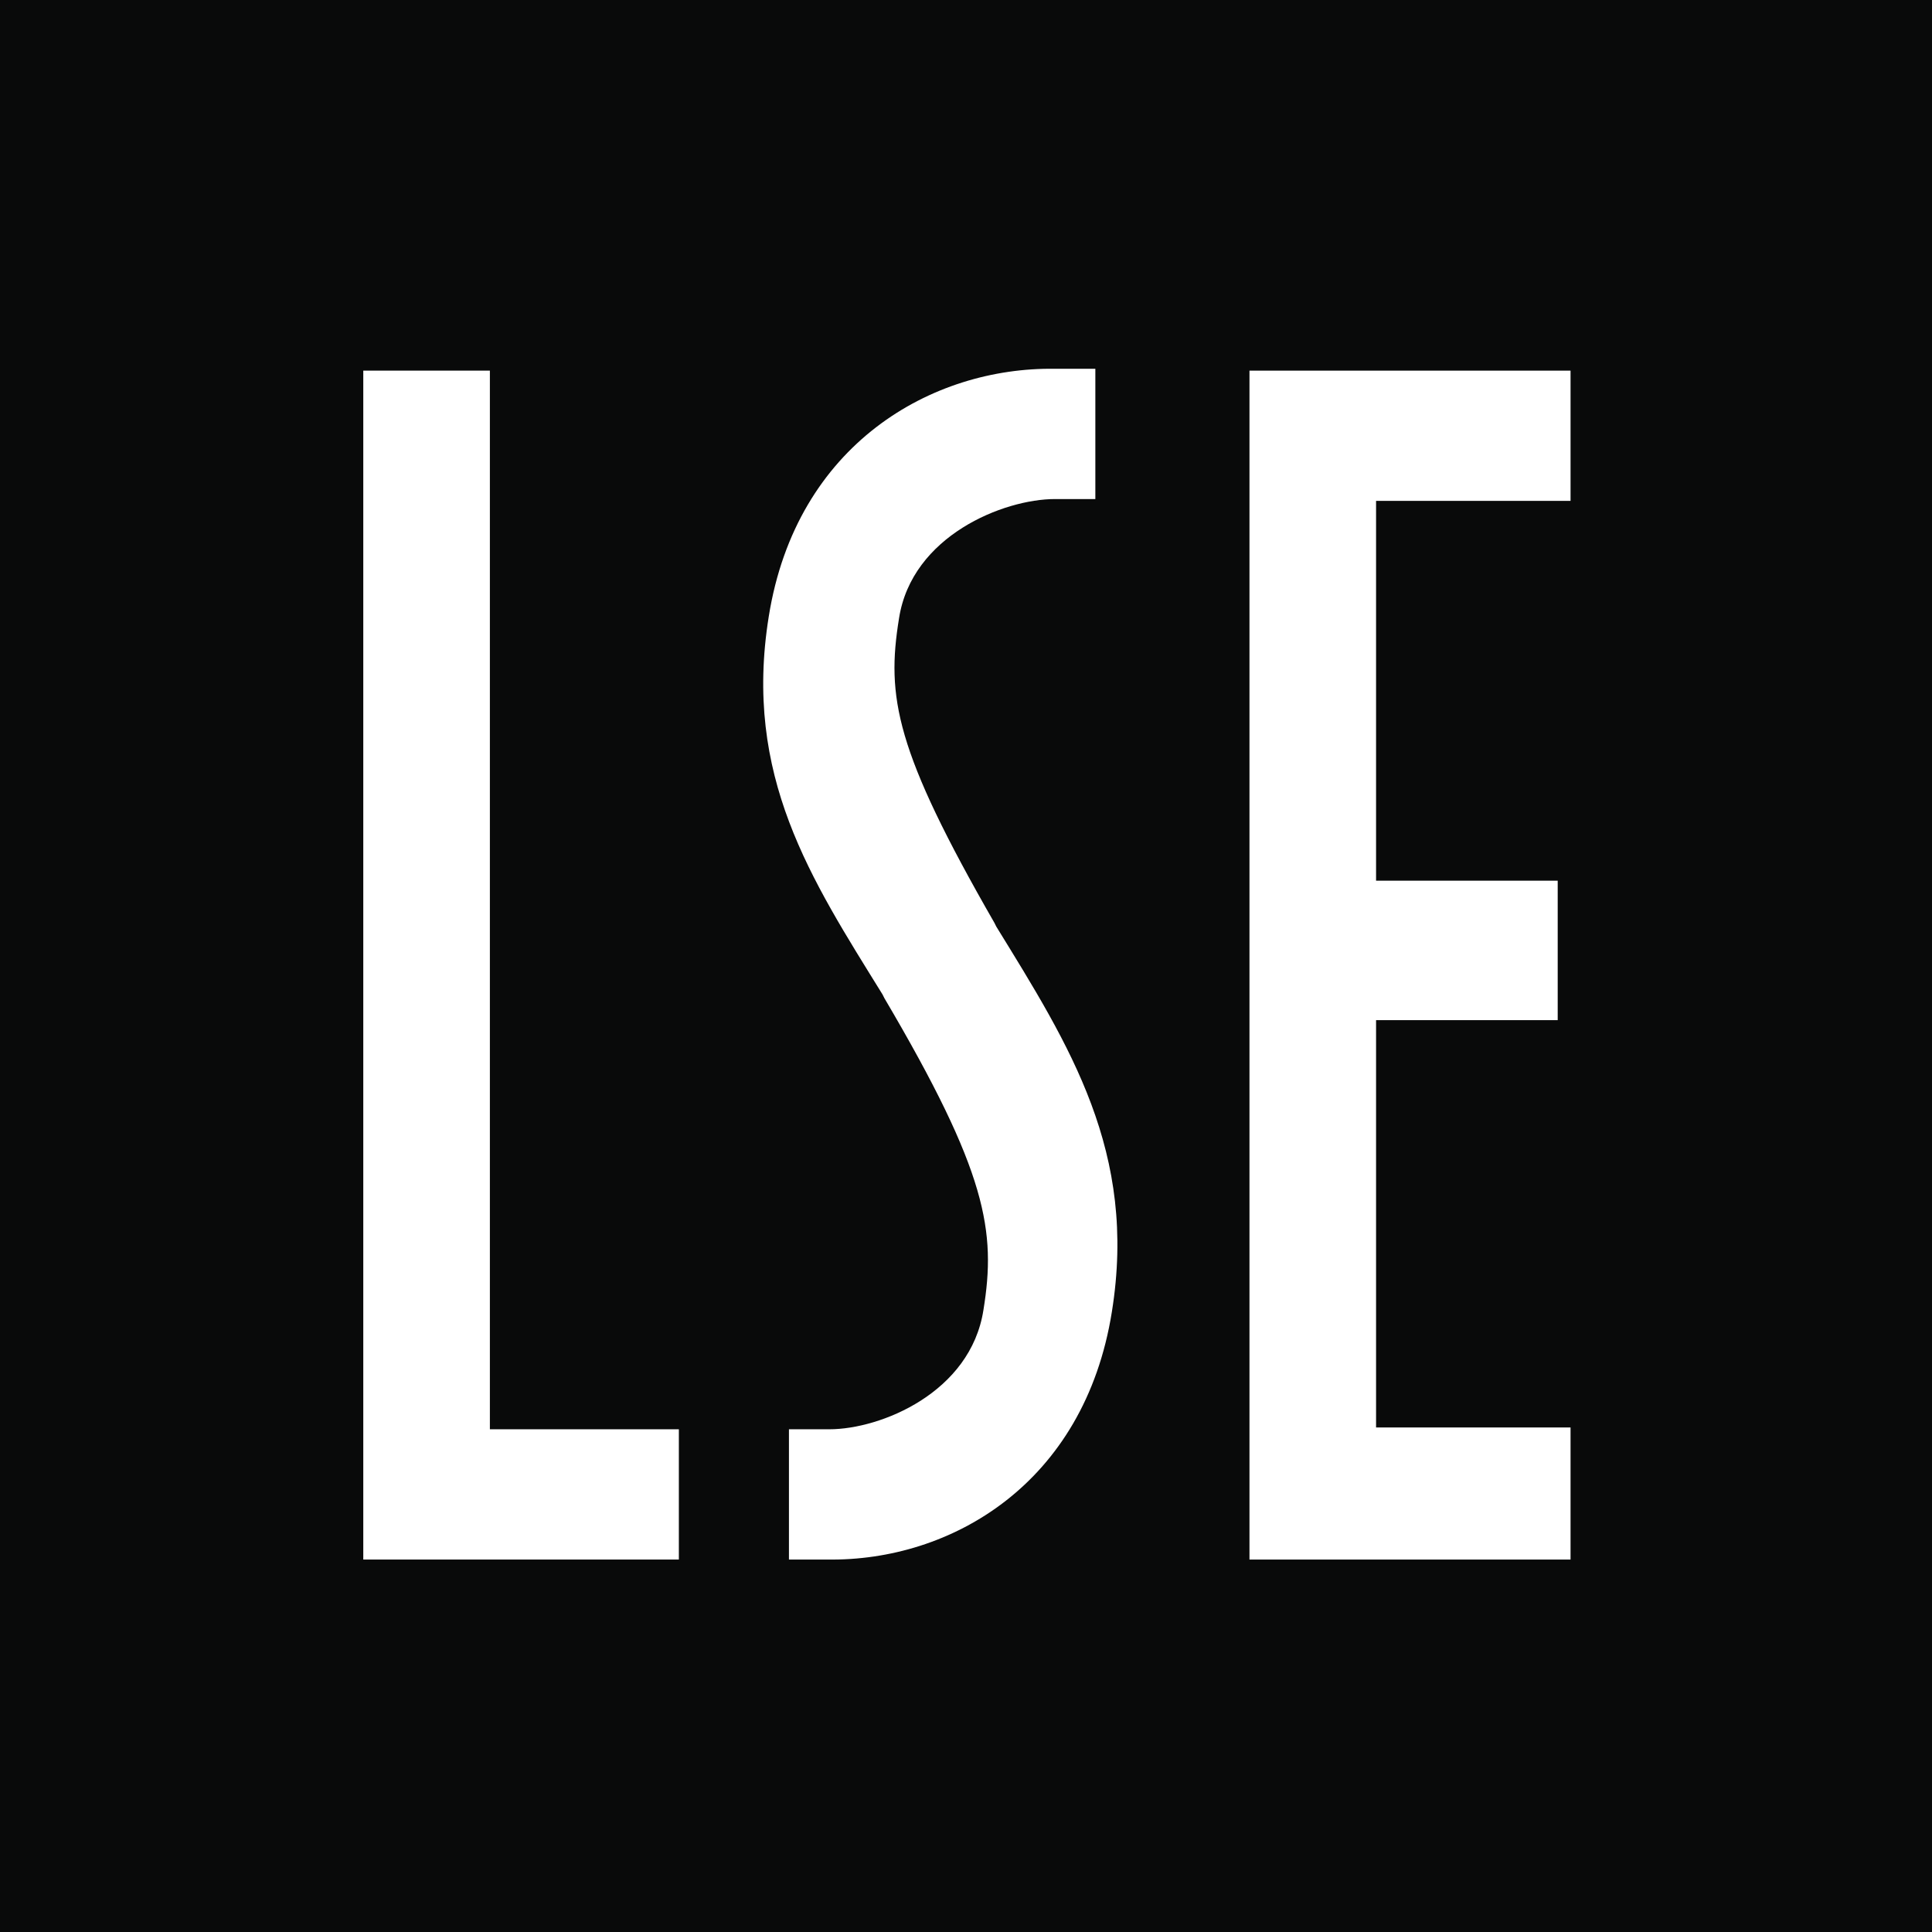
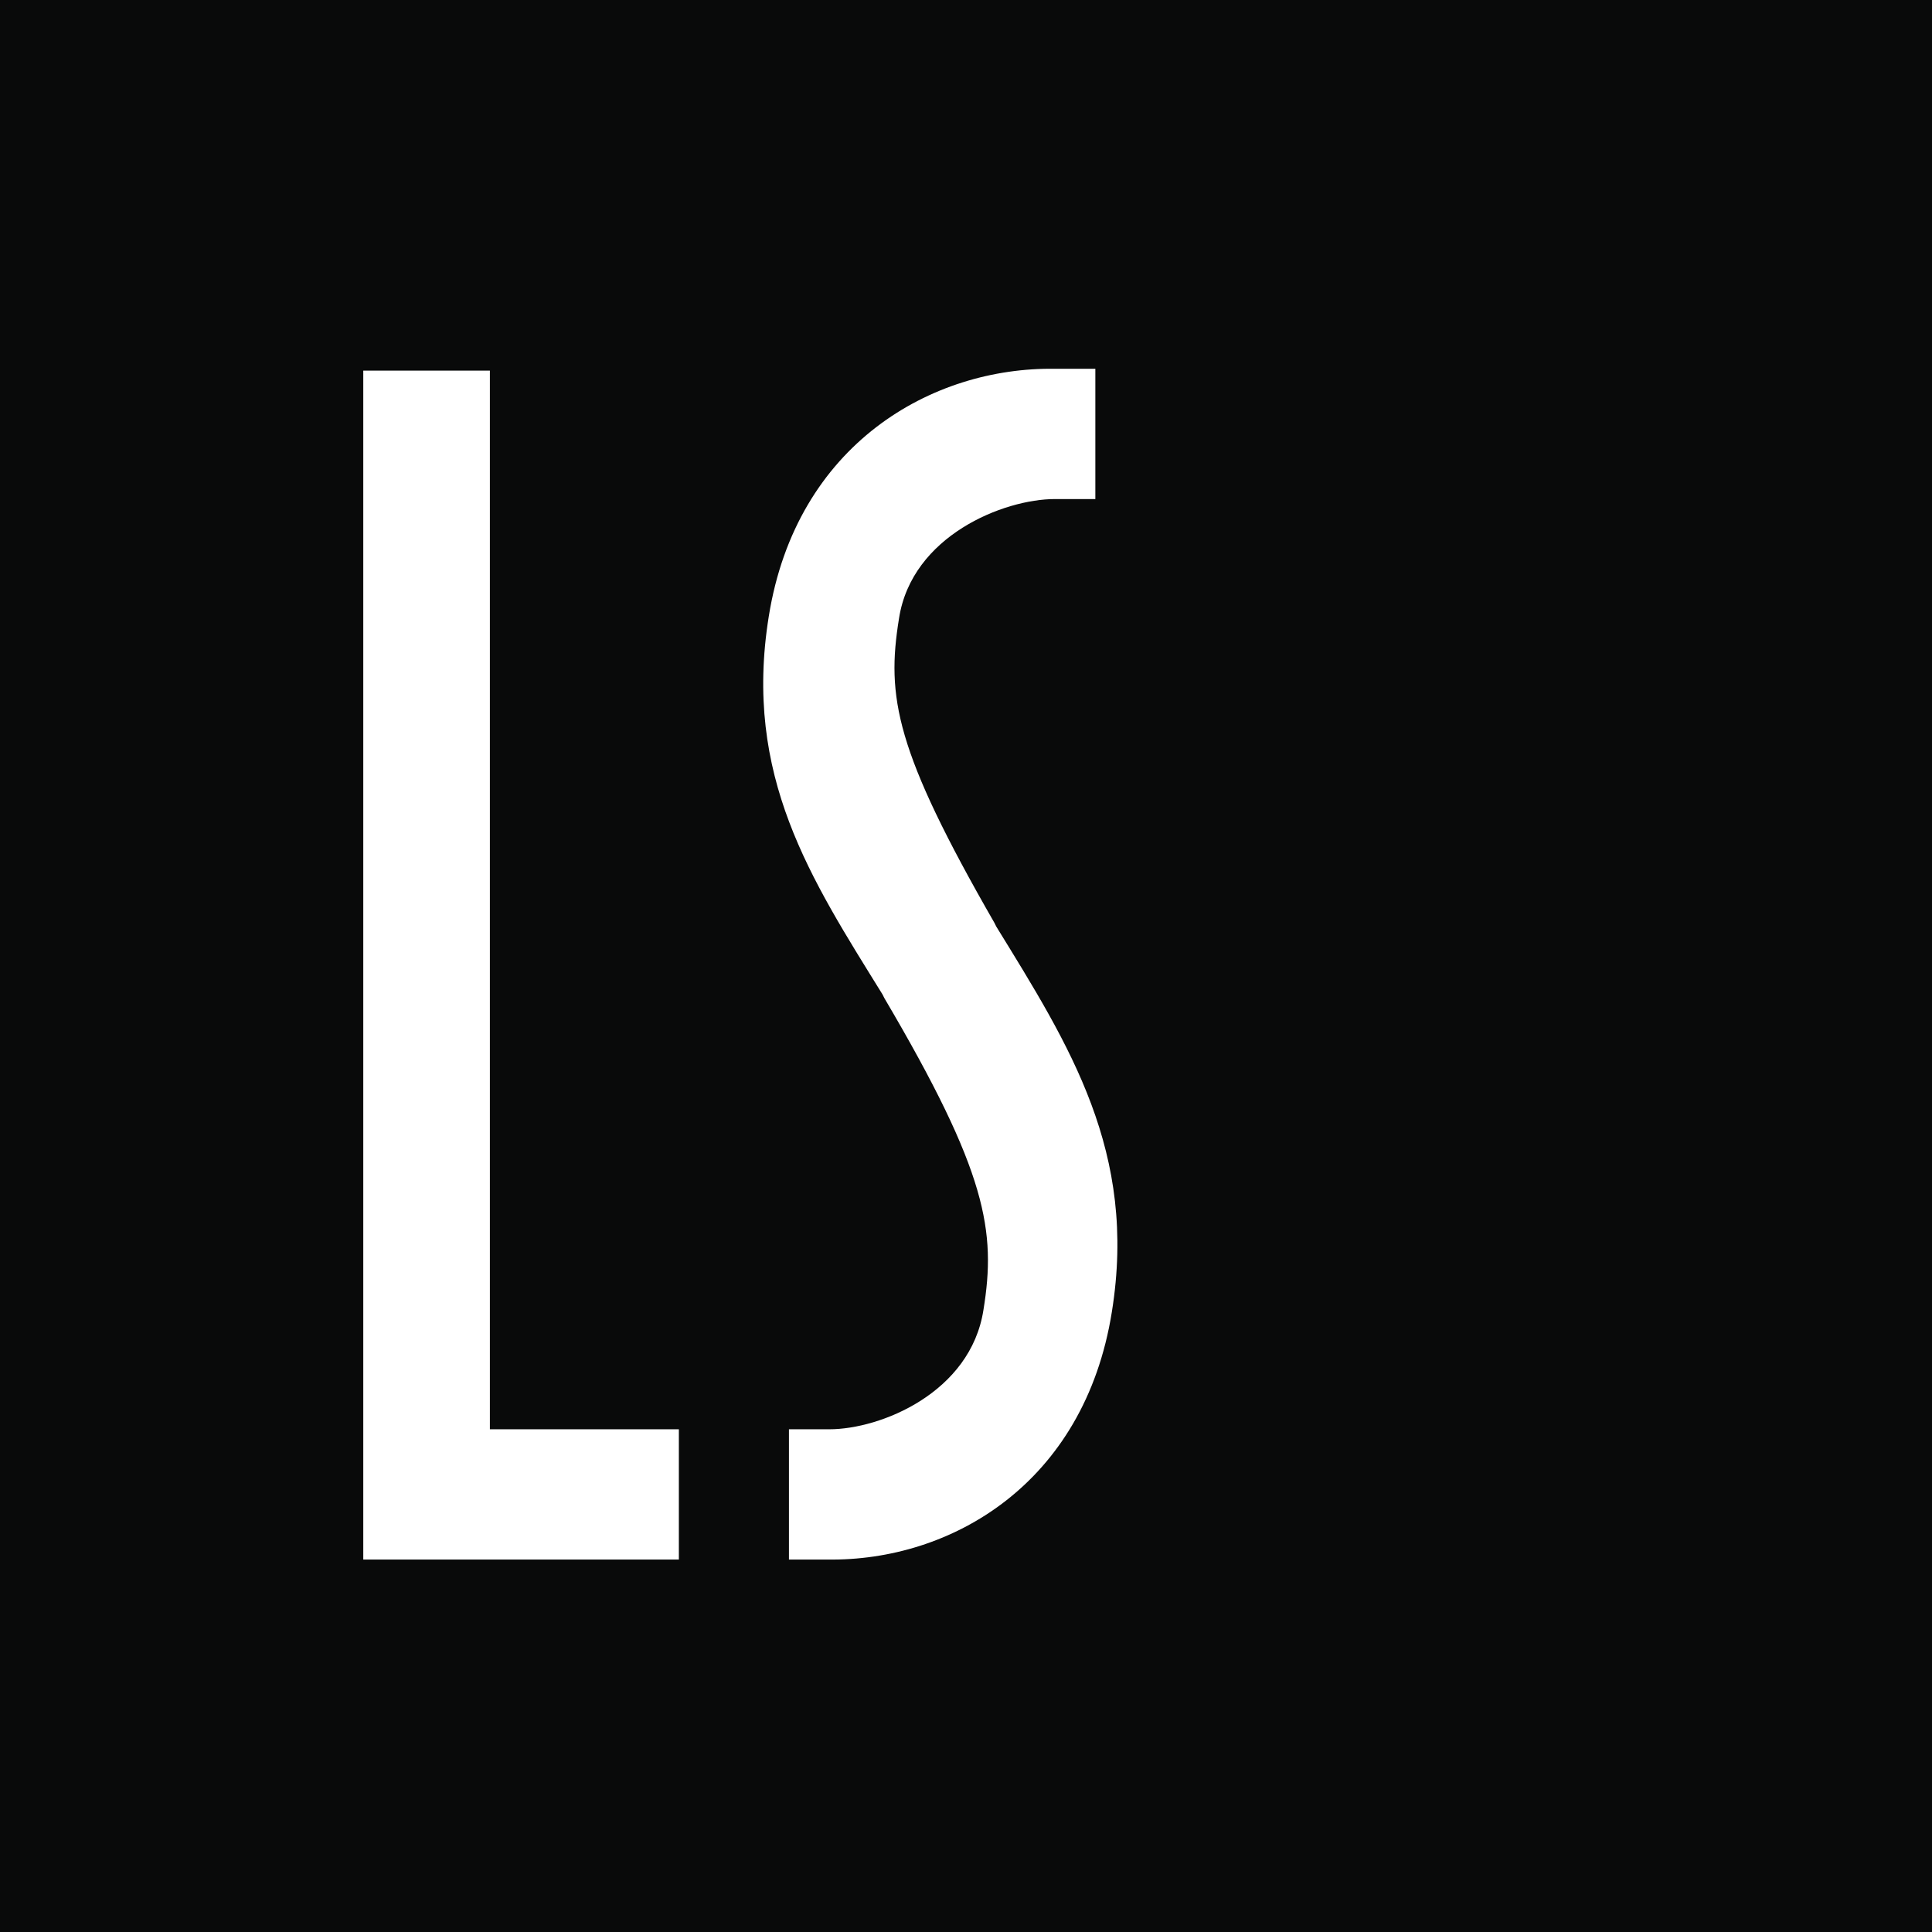
<svg xmlns="http://www.w3.org/2000/svg" version="1.1" id="svg3525" x="0px" y="0px" width="105.3px" height="105.3px" viewBox="0 0 105.3 105.3" style="enable-background:new 0 0 105.3 105.3;" xml:space="preserve">
  <style type="text/css">
	.st0{fill:#090a0a;}
	.st1{fill:#fff;}
</style>
  <path id="path3615" class="st0" d="M105.3,0H0v105.3h105.3V0z" />
  <path id="path3619" class="st1" d="M19.8,20.2h6.9v57.7H37V85H19.8V20.2z" />
-   <path id="path3623" class="st1" d="M68.1,20.2h17.5v7.1H75V48h9.9v7.6H75v22.2h10.6V85H68.1V20.2z" />
  <path id="path3635" class="st1" d="M43,85v-6.9v-0.2l2.2,0c2.8,0,7.7-2,8.4-6.5c0.7-4.3,0.2-7.5-5.4-17l-0.1-0.2c-3.9-6.3-7.6-11.9-6.2-20.6  c1.5-9.4,8.9-13.6,15.6-13.5l2.2,0v6.9v0.2l-2.2,0c-2.8,0-7.8,2-8.5,6.5c-0.7,4.3-0.2,7.2,5.2,16.6l0.1,0.2c4,6.5,7.7,12.3,6.3,21  c-1.5,9.4-8.8,13.6-15.5,13.5L43,85" />
</svg>